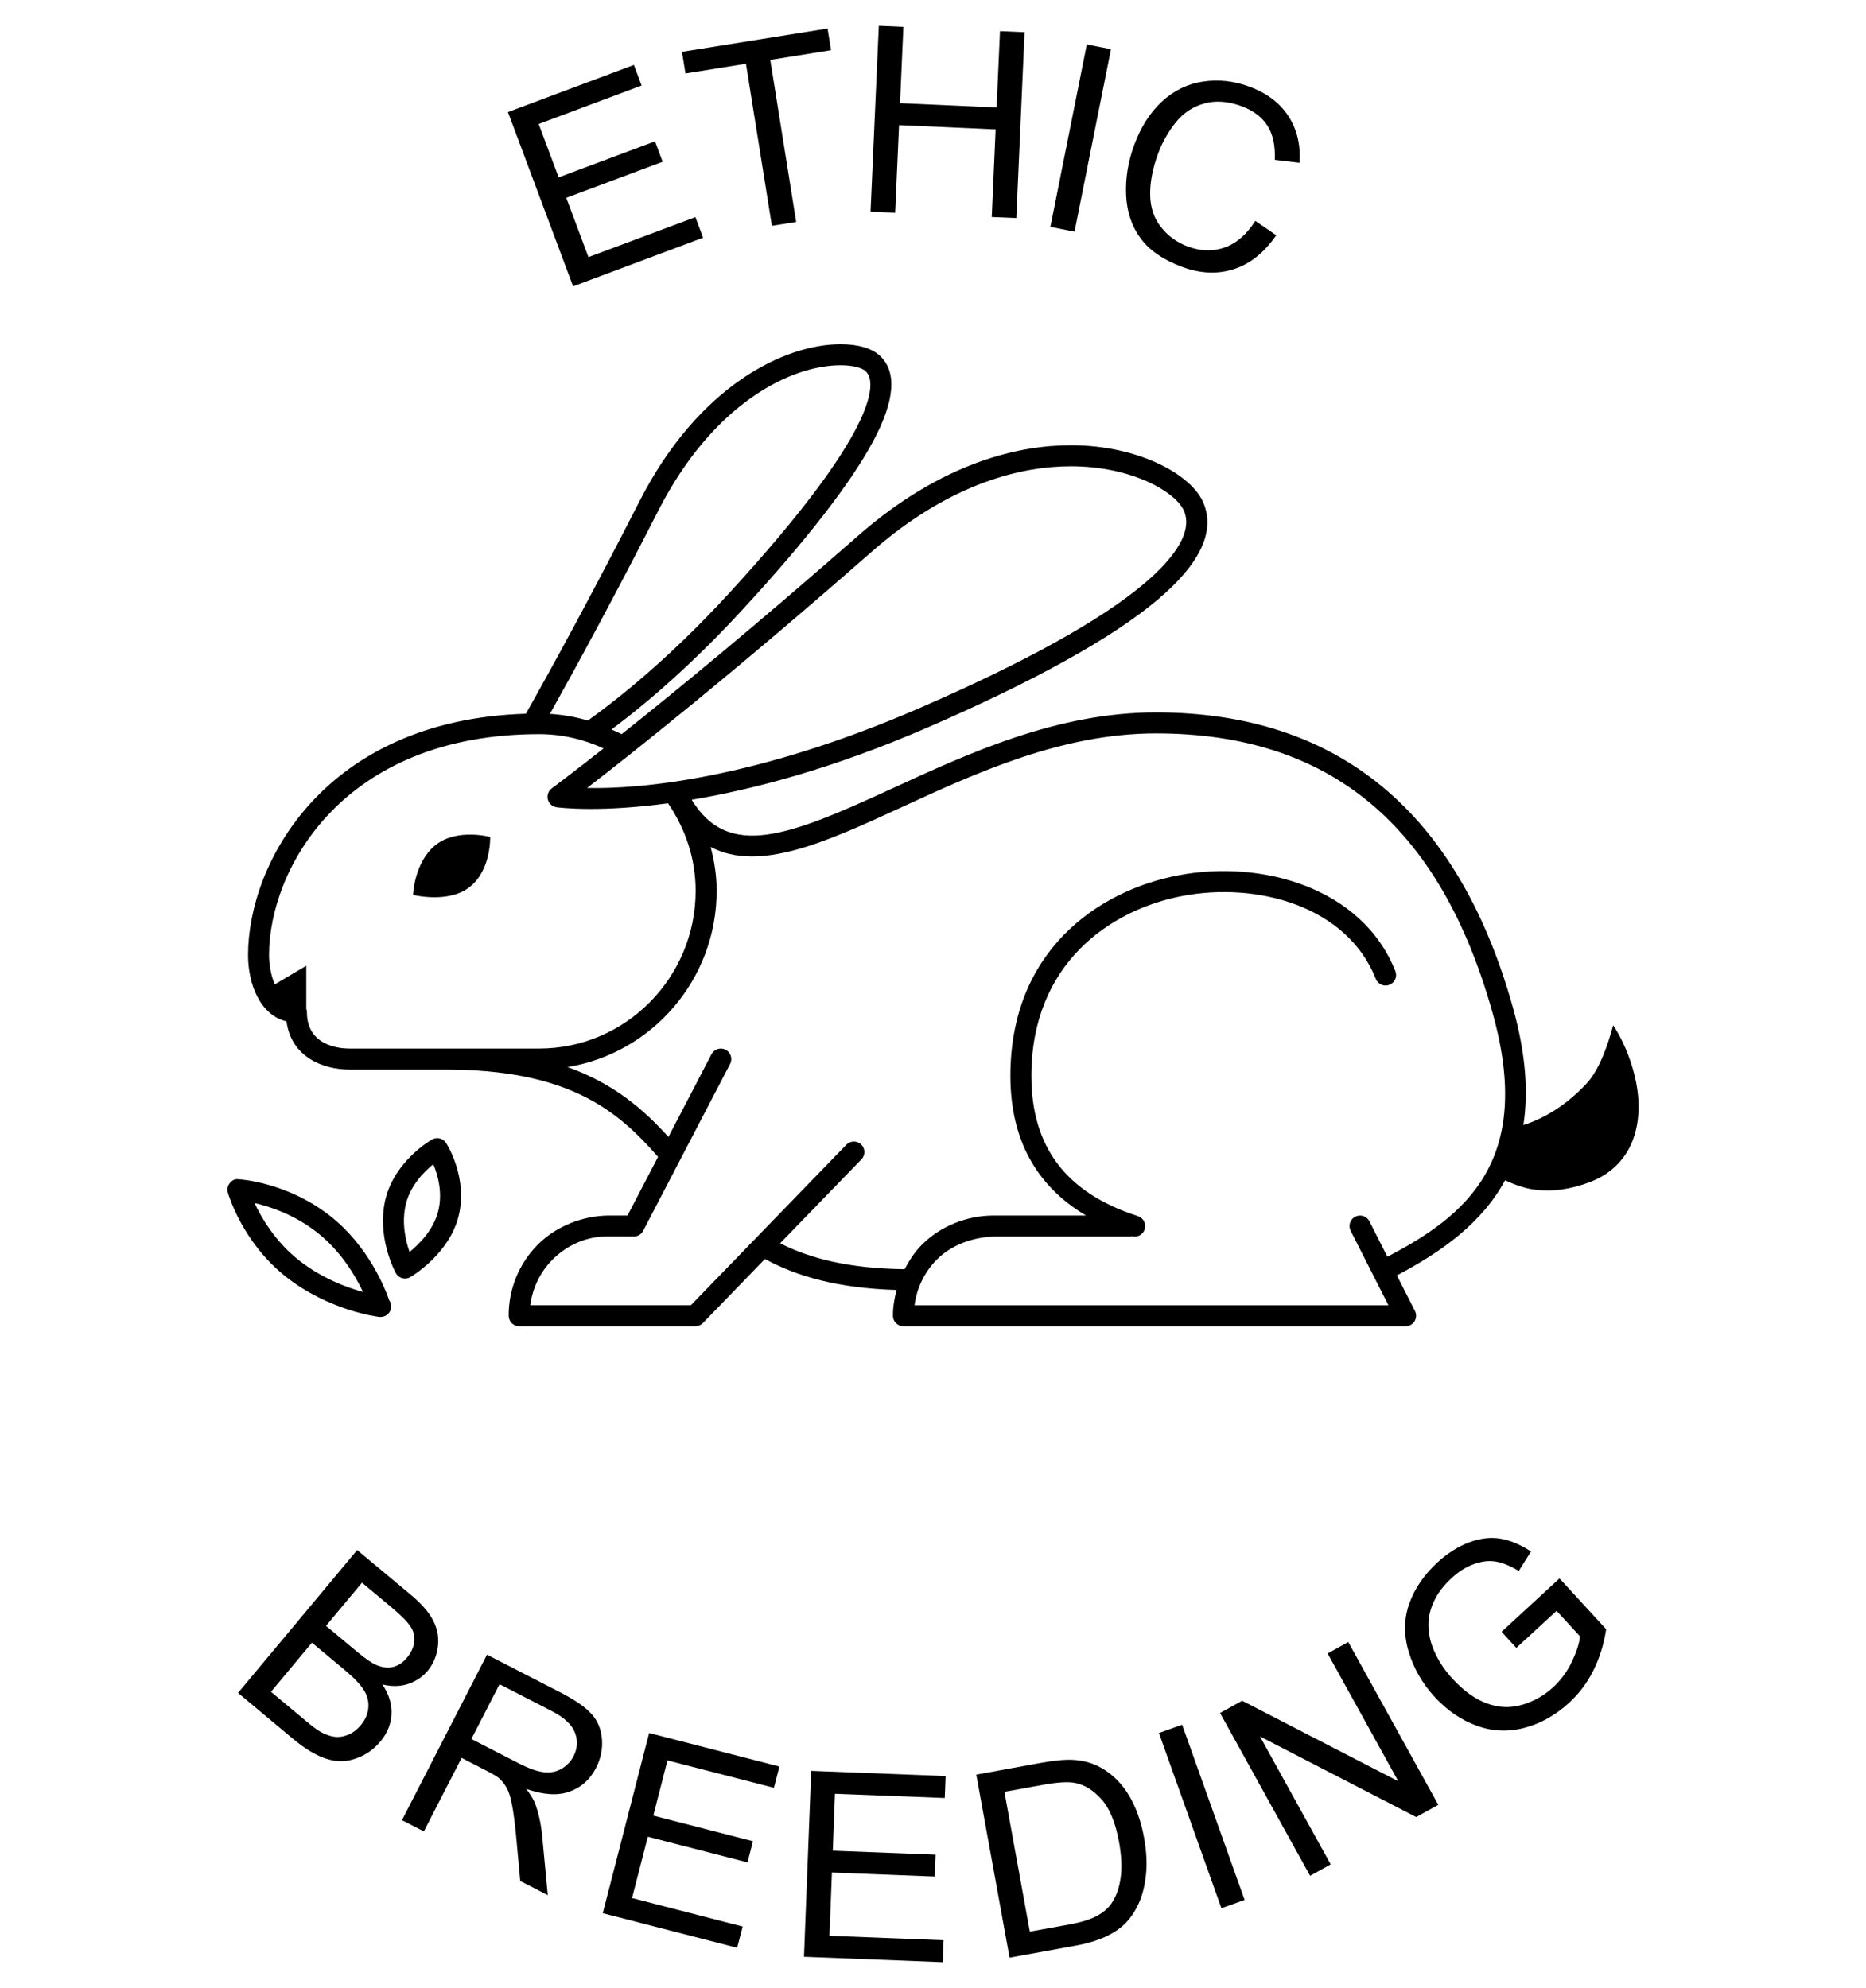
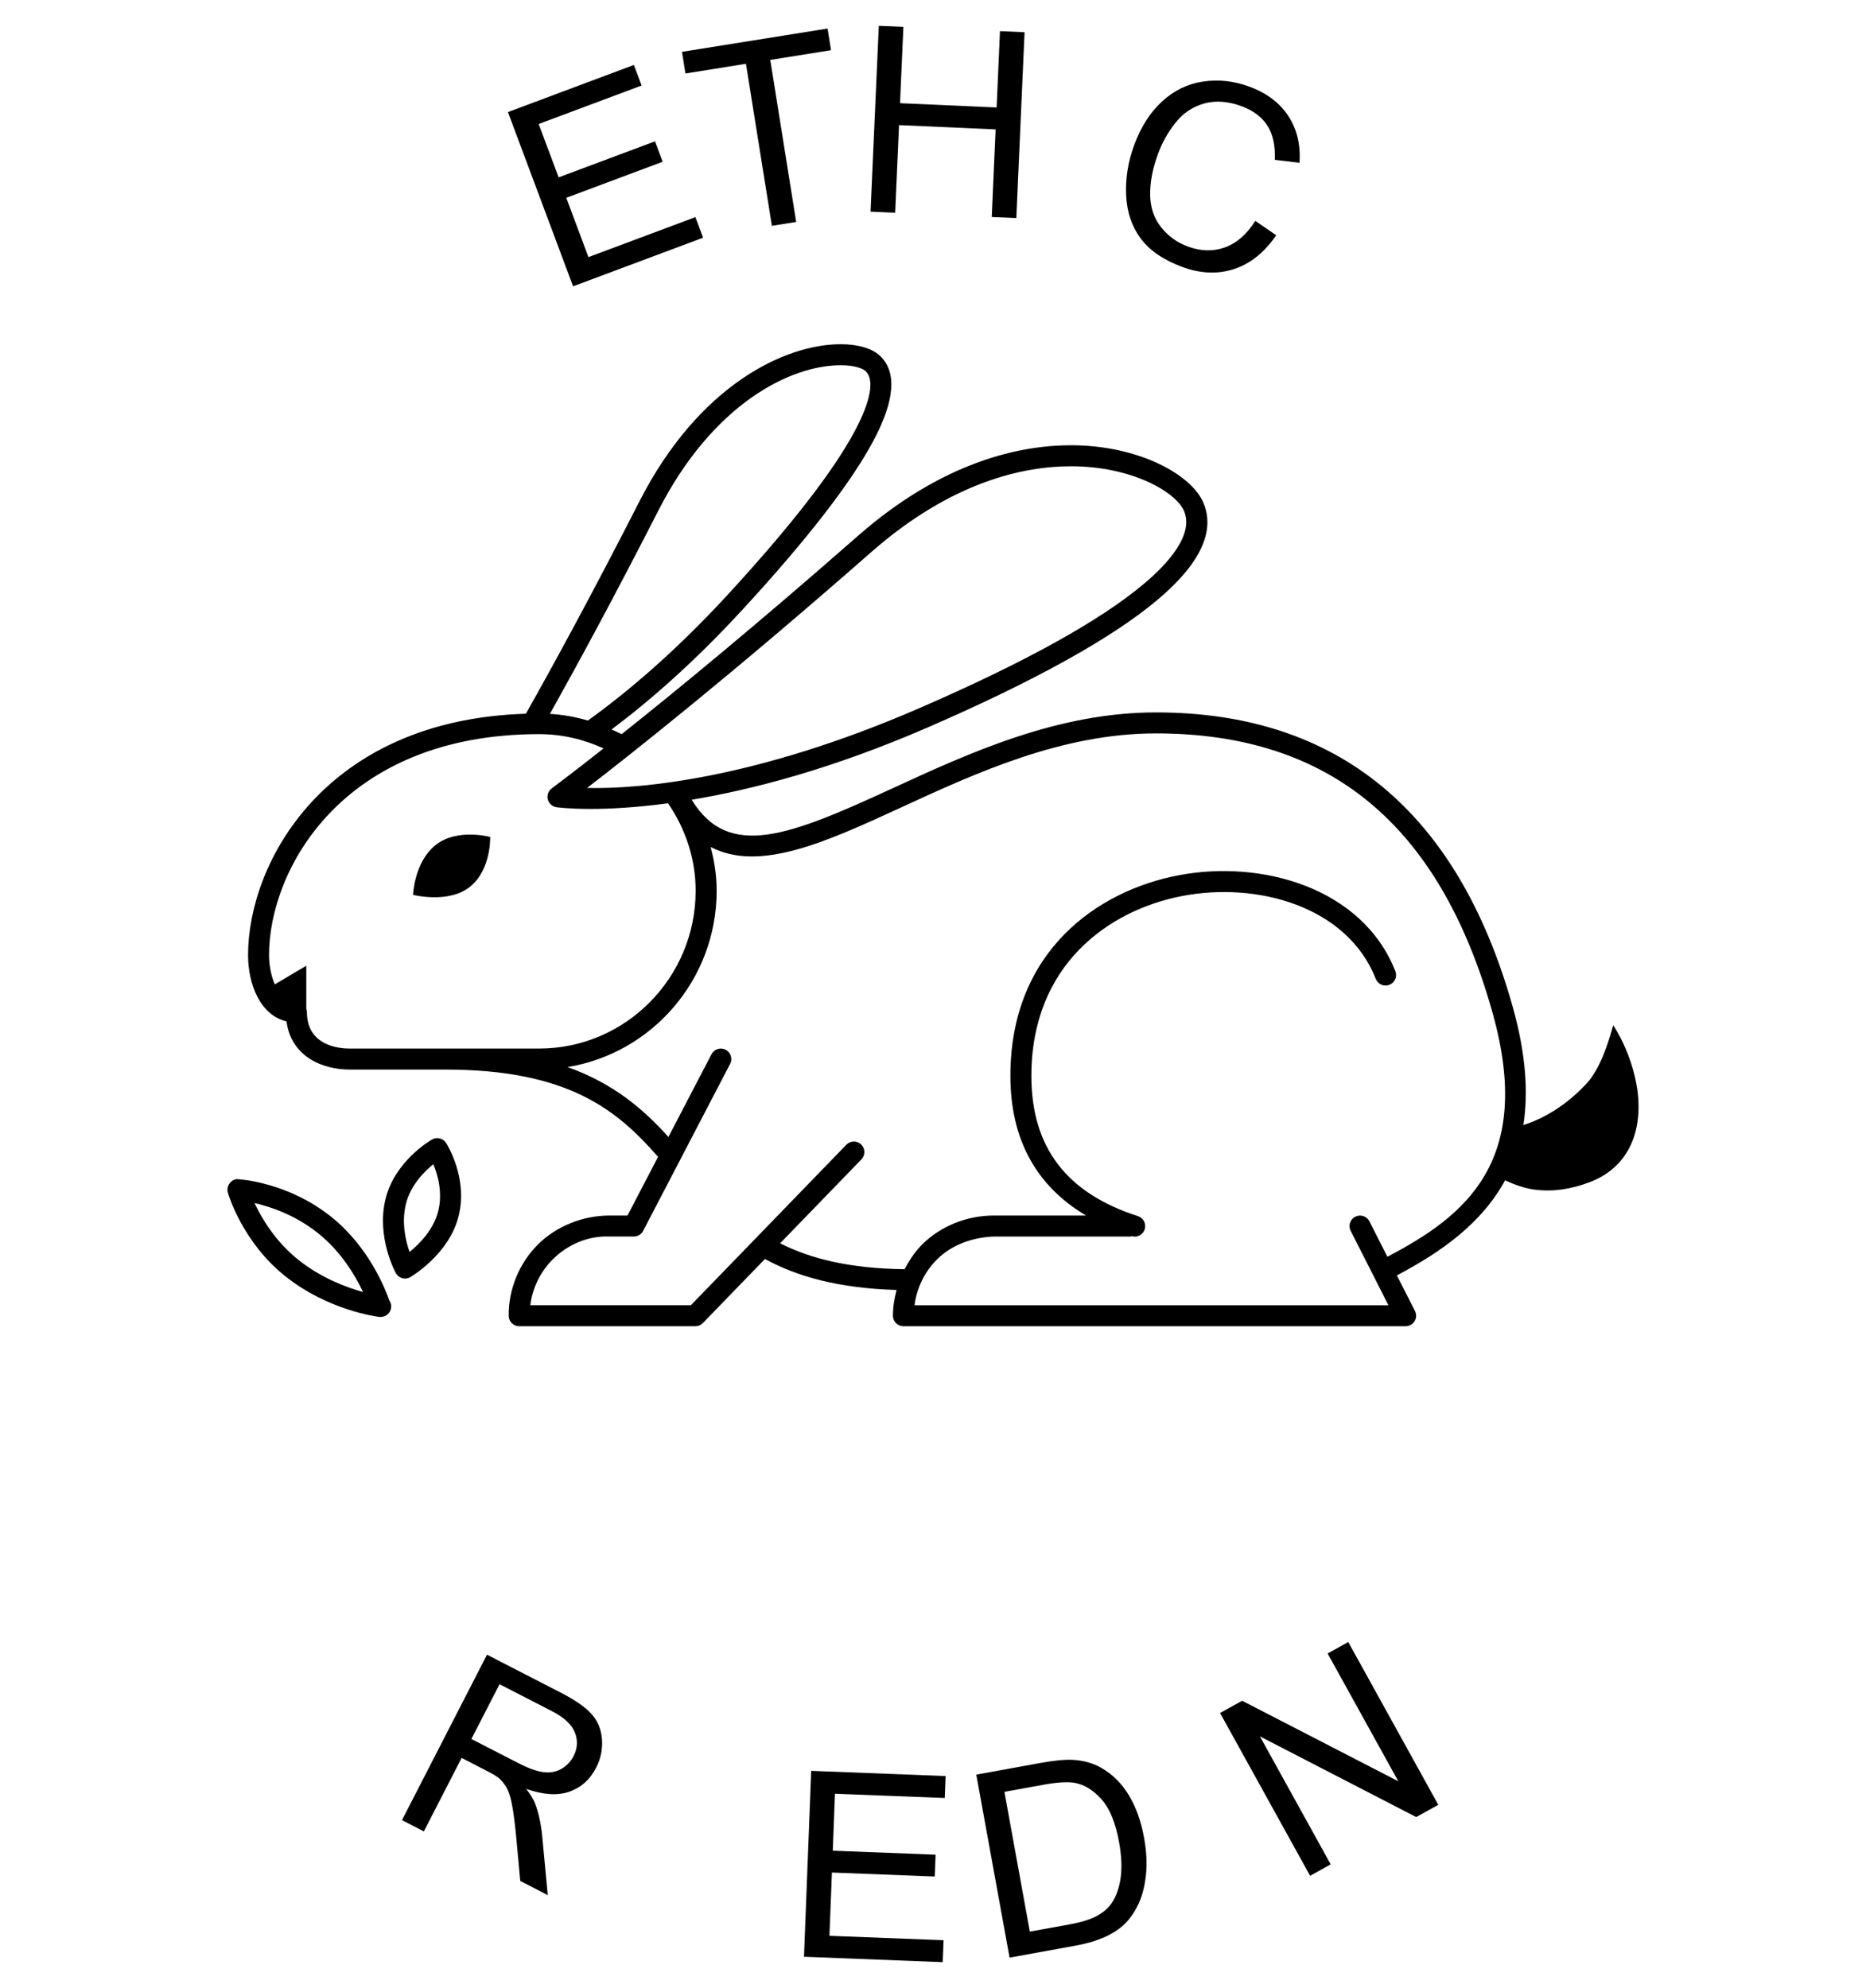
<svg xmlns="http://www.w3.org/2000/svg" version="1.1" id="Vrstva_1" x="0px" y="0px" width="73.701px" height="78.503px" viewBox="0 0 73.701 78.503" enable-background="new 0 0 73.701 78.503" xml:space="preserve">
  <g>
    <path d="M19.36,33.051c0,0,0.047,1.294-0.798,1.968c-0.846,0.678-2.247,0.319-2.247,0.319s0.041-1.288,0.887-1.966   C18.047,32.696,19.36,33.051,19.36,33.051z" />
    <path d="M64.703,43.338L64.701,43.3c-0.063-0.7-0.287-1.478-0.621-2.168c-0.111-0.228-0.232-0.448-0.366-0.644   c-0.205,0.773-0.531,1.706-0.998,2.242l-0.041,0.047c-0.694,0.747-1.425,1.225-2.121,1.512c-0.13,0.054-0.257,0.097-0.385,0.138   c0.198-1.286,0.1-2.807-0.419-4.658c-2.167-7.721-6.909-11.636-14.094-11.636c-3.894,0-7.365,1.598-10.427,3.008   c-4.073,1.875-6.456,2.821-7.91,0.441c2.405-0.402,5.544-1.218,9.301-2.846c4.248-1.843,7.31-3.542,9.103-5.053   c1.685-1.42,2.291-2.713,1.801-3.843c-0.481-1.11-2.568-2.257-5.227-2.257c-1.977,0-5.043,0.622-8.422,3.588   c-4.024,3.532-7.225,6.154-9.322,7.822c-0.129-0.069-0.267-0.124-0.4-0.185c1.475-1.104,3.236-2.629,5.181-4.741   c2.541-2.758,4.277-4.999,5.161-6.658c0.854-1.602,0.938-2.735,0.25-3.367c-0.314-0.29-0.861-0.449-1.54-0.449   c-2.205,0-5.609,1.623-7.944,6.196c-1.883,3.689-3.433,6.521-4.49,8.396c-7.972,0.245-10.974,5.918-10.974,9.532   c0,1.147,0.479,2.372,1.519,2.618c0.185,1.396,1.421,1.902,2.492,1.902h3.766c4.858,0,6.79,1.583,8.417,3.448l-1.207,2.316h-0.73   c-1.021,0.006-2.073,0.408-2.813,1.149c-0.74,0.741-1.159,1.766-1.149,2.812c0.002,0.228,0.188,0.411,0.415,0.411h6.956   c0.112,0,0.22-0.045,0.298-0.125l2.452-2.531c1.259,0.689,2.896,1.157,5.199,1.224c-0.087,0.333-0.147,0.674-0.144,1.021   c0.002,0.228,0.187,0.411,0.415,0.411h19.833c0.144,0,0.278-0.075,0.354-0.198c0.075-0.123,0.082-0.276,0.016-0.404l-0.714-1.406   c1.759-0.926,3.353-2.058,4.273-3.754c0.374,0.169,0.746,0.307,1.118,0.362l0.048,0.003v0.002c0.697,0.093,1.421-0.005,2.187-0.299   c0.676-0.257,1.166-0.684,1.479-1.214l0.015-0.027l0.001,0.002C64.631,44.854,64.764,44.124,64.703,43.338z M34.421,21.795   c3.185-2.795,6.04-3.382,7.875-3.382c2.417,0,4.146,1.021,4.466,1.758c0.407,0.939-0.631,2.083-1.575,2.879   c-1.73,1.459-4.724,3.116-8.898,4.925c-6.45,2.796-11.018,3.19-13.101,3.142C24.886,29.81,28.888,26.65,34.421,21.795z M26,20.167   c2.165-4.24,5.234-5.744,7.205-5.744c0.538,0,0.862,0.123,0.978,0.229c0.364,0.334,0.215,1.175-0.42,2.367   c-0.851,1.597-2.547,3.779-5.039,6.486c-2.095,2.273-3.982,3.854-5.505,4.95c-0.48-0.143-0.981-0.231-1.499-0.265   C22.772,26.312,24.242,23.611,26,20.167z M12.122,39.965c0-0.043-0.012-0.083-0.025-0.122v-1.706l-1.242,0.735   c-0.16-0.36-0.229-0.798-0.229-1.155c0-3.374,2.896-8.726,10.667-8.726c0.91,0,1.769,0.208,2.547,0.564   c-1.305,1.027-2.029,1.565-2.047,1.578c-0.135,0.1-0.197,0.271-0.156,0.435c0.042,0.163,0.177,0.285,0.343,0.309   c0.02,0.003,0.483,0.068,1.349,0.068c0.744,0,1.775-0.051,3.057-0.223c0.675,0.989,1.09,2.169,1.09,3.455   c0,3.436-2.774,6.231-6.183,6.231h-7.486C13.413,41.41,12.122,41.306,12.122,39.965z M54.797,49.629l-0.71-1.4   c-0.104-0.204-0.354-0.285-0.558-0.182c-0.204,0.104-0.286,0.354-0.182,0.558l0.899,1.771c0,0,0,0.001,0,0.002   s0.001,0.001,0.001,0.001l0.592,1.167H36.121c0.085-0.678,0.396-1.32,0.883-1.807c0.584-0.585,1.398-0.869,2.223-0.907h5.41   c0.026,0,0.048-0.01,0.074-0.015c0.035,0.009,0.07,0.017,0.105,0.017c0.175,0,0.338-0.112,0.395-0.288   c0.07-0.218-0.049-0.451-0.267-0.521c-2.831-0.911-4.208-2.723-4.208-5.541c0-4.4,3.081-6.553,5.964-7.102   c2.935-0.563,6.5,0.388,7.64,3.275c0.084,0.213,0.326,0.319,0.538,0.233c0.213-0.084,0.318-0.324,0.234-0.538   c-1.306-3.308-5.298-4.413-8.567-3.786c-3.209,0.611-6.638,3.011-6.638,7.917c0,2.504,1.014,4.346,2.988,5.519H39.23   c-1.035,0.004-2.073,0.408-2.814,1.149c-0.284,0.284-0.502,0.618-0.686,0.97c-2.183-0.027-3.727-0.417-4.917-1.024l3.21-3.313   c0.16-0.165,0.155-0.428-0.009-0.587c-0.164-0.159-0.427-0.155-0.586,0.009l-6.141,6.338h-6.342   c0.085-0.678,0.396-1.32,0.882-1.807c0.583-0.584,1.388-0.937,2.221-0.907h0.986c0.154,0,0.296-0.086,0.368-0.223l3.435-6.593   c0.106-0.203,0.027-0.453-0.176-0.56c-0.204-0.105-0.454-0.026-0.559,0.177l-1.702,3.267c-0.988-1.097-2.164-2.11-3.984-2.76   c3.333-0.543,5.889-3.454,5.889-6.961c0-0.601-0.09-1.177-0.237-1.73c1.923,1.008,4.557-0.196,7.506-1.553   c2.985-1.375,6.368-2.932,10.081-2.932c6.863,0,11.212,3.608,13.295,11.031C60.596,45.856,57.877,48.022,54.797,49.629z" />
    <path d="M15.997,50.49c-0.037,0-0.074-0.004-0.111-0.015c-0.108-0.03-0.199-0.103-0.252-0.2c-0.032-0.059-0.771-1.433-0.408-2.924   c0.369-1.507,1.78-2.319,1.839-2.353c0.192-0.107,0.434-0.048,0.553,0.137c0.036,0.055,0.868,1.372,0.499,2.875   c-0.365,1.505-1.848,2.387-1.911,2.423C16.142,50.471,16.07,50.49,15.997,50.49z M17.115,45.975   c-0.365,0.294-0.902,0.834-1.084,1.574c-0.179,0.734-0.01,1.45,0.145,1.891c0.389-0.315,0.956-0.884,1.135-1.624   C17.49,47.086,17.288,46.39,17.115,45.975z" />
    <path d="M15.017,52.006c-0.016,0-0.033-0.001-0.049-0.002c-0.081-0.01-1.997-0.253-3.689-1.596C9.574,49.054,9.022,47.176,9,47.097   c-0.037-0.128-0.009-0.268,0.075-0.373c0.083-0.104,0.2-0.178,0.347-0.155c0.079,0.004,1.949,0.122,3.65,1.475   c1.487,1.18,2.144,2.849,2.303,3.31c0.047,0.067,0.075,0.149,0.075,0.238c0,0.229-0.186,0.415-0.415,0.415   C15.028,52.005,15.022,52.005,15.017,52.006z M10.052,47.508c0.284,0.604,0.826,1.523,1.742,2.251   c0.901,0.714,1.893,1.082,2.546,1.263c-0.303-0.641-0.869-1.603-1.784-2.328C11.654,47.976,10.681,47.652,10.052,47.508z" />
    <g>
      <path d="M22.635,11.307l-2.573-6.881l4.975-1.861l0.304,0.812l-4.065,1.52l0.788,2.107l3.807-1.423l0.301,0.807l-3.806,1.423    l0.875,2.343l4.225-1.58l0.304,0.812L22.635,11.307z" />
      <path d="M30.487,8.917l-1.024-6.398l-2.39,0.383l-0.137-0.855l5.75-0.92l0.137,0.855l-2.4,0.385l1.024,6.398L30.487,8.917z" />
      <path d="M34.384,8.358l0.326-7.339l0.971,0.042l-0.133,3.014l3.815,0.169l0.133-3.014l0.971,0.042l-0.325,7.339L39.171,8.57    l0.153-3.46l-3.815-0.169l-0.153,3.46L34.384,8.358z" />
-       <path d="M41.487,8.959l1.439-7.205l0.954,0.19L42.44,9.15L41.487,8.959z" />
      <path d="M49.58,8.723l0.827,0.567c-0.467,0.679-1.021,1.124-1.663,1.334c-0.642,0.21-1.322,0.184-2.04-0.08    c-0.743-0.273-1.292-0.647-1.646-1.121c-0.354-0.474-0.547-1.042-0.579-1.706c-0.032-0.663,0.073-1.324,0.315-1.982    c0.264-0.718,0.631-1.294,1.103-1.728c0.471-0.434,1.011-0.696,1.62-0.787c0.608-0.091,1.216-0.024,1.825,0.2    c0.689,0.253,1.205,0.642,1.546,1.166c0.341,0.525,0.487,1.139,0.438,1.843l-0.976-0.118c0.024-0.561-0.074-1.011-0.293-1.352    c-0.22-0.341-0.561-0.596-1.021-0.766c-0.53-0.195-1.02-0.231-1.469-0.107c-0.449,0.123-0.825,0.372-1.127,0.746    c-0.301,0.375-0.536,0.79-0.703,1.245c-0.216,0.587-0.318,1.13-0.309,1.63c0.01,0.5,0.155,0.925,0.437,1.273    c0.281,0.349,0.631,0.601,1.051,0.755c0.511,0.188,0.999,0.2,1.461,0.036C48.84,9.606,49.241,9.257,49.58,8.723z" />
    </g>
    <g>
-       <path d="M9.402,66.853l4.705-5.641l2.117,1.765c0.431,0.36,0.729,0.705,0.895,1.037c0.165,0.331,0.223,0.677,0.172,1.037    c-0.051,0.361-0.184,0.67-0.4,0.929c-0.202,0.242-0.457,0.414-0.765,0.518c-0.309,0.104-0.649,0.111-1.023,0.022    c0.258,0.384,0.378,0.773,0.36,1.168c-0.018,0.394-0.163,0.755-0.438,1.083c-0.221,0.264-0.481,0.464-0.782,0.598    s-0.585,0.194-0.852,0.181c-0.267-0.015-0.55-0.093-0.85-0.237c-0.301-0.143-0.629-0.364-0.989-0.664L9.402,66.853z M10.703,66.81    l1.405,1.172c0.241,0.201,0.418,0.333,0.53,0.397c0.198,0.112,0.384,0.18,0.56,0.205c0.176,0.025,0.357,0,0.546-0.075    c0.188-0.076,0.358-0.204,0.508-0.383c0.176-0.21,0.274-0.438,0.296-0.684s-0.037-0.478-0.176-0.701    c-0.139-0.222-0.387-0.483-0.746-0.783l-1.305-1.088L10.703,66.81z M12.876,64.205l1.22,1.018    c0.332,0.276,0.586,0.452,0.767,0.528c0.237,0.101,0.458,0.127,0.663,0.077c0.205-0.051,0.39-0.175,0.555-0.373    c0.156-0.187,0.249-0.389,0.278-0.606c0.029-0.217-0.018-0.421-0.141-0.613c-0.123-0.191-0.387-0.457-0.792-0.794l-1.128-0.94    L12.876,64.205z" />
      <path d="M15.877,71.878l3.358-6.534l2.897,1.49c0.583,0.299,0.994,0.585,1.237,0.858c0.243,0.273,0.378,0.605,0.407,0.996    c0.029,0.39-0.049,0.765-0.234,1.125c-0.239,0.464-0.589,0.777-1.052,0.94c-0.464,0.164-1.032,0.127-1.703-0.108    c0.172,0.228,0.291,0.425,0.354,0.593c0.134,0.362,0.224,0.775,0.271,1.238l0.223,2.363l-1.087-0.56l-0.166-1.803    c-0.051-0.522-0.105-0.929-0.162-1.222c-0.056-0.292-0.127-0.512-0.214-0.663c-0.086-0.149-0.188-0.275-0.305-0.376    c-0.087-0.071-0.243-0.164-0.466-0.279l-1.002-0.516l-1.492,2.902L15.877,71.878z M18.618,68.673l1.859,0.955    c0.395,0.203,0.725,0.322,0.989,0.354c0.265,0.033,0.502-0.011,0.71-0.131c0.208-0.12,0.367-0.285,0.476-0.497    c0.159-0.309,0.177-0.62,0.055-0.935s-0.425-0.597-0.909-0.846l-2.067-1.063L18.618,68.673z" />
-       <path d="M23.808,75.552l1.831-7.115l5.145,1.324L30.567,70.6l-4.204-1.081l-0.56,2.179l3.936,1.013l-0.215,0.834l-3.937-1.013    l-0.623,2.422l4.368,1.125l-0.216,0.839L23.808,75.552z" />
      <path d="M31.755,77.272l0.285-7.341l5.309,0.206l-0.034,0.866l-4.337-0.167l-0.086,2.248l4.061,0.158l-0.034,0.862l-4.061-0.157    l-0.098,2.498l4.508,0.175l-0.034,0.866L31.755,77.272z" />
      <path d="M39.875,77.307L38.56,70.08l2.49-0.453c0.562-0.103,0.997-0.146,1.306-0.131c0.431,0.02,0.816,0.128,1.154,0.325    c0.439,0.252,0.799,0.612,1.08,1.08c0.28,0.466,0.479,1.022,0.596,1.667c0.1,0.548,0.124,1.047,0.073,1.494    c-0.051,0.448-0.151,0.829-0.302,1.143c-0.149,0.314-0.329,0.572-0.538,0.775c-0.21,0.202-0.475,0.375-0.797,0.519    c-0.322,0.143-0.702,0.255-1.138,0.334L39.875,77.307z M40.675,76.28L42.219,76c0.477-0.087,0.843-0.199,1.098-0.337    c0.255-0.138,0.448-0.302,0.579-0.492c0.186-0.268,0.307-0.605,0.365-1.011c0.057-0.405,0.036-0.882-0.064-1.427    c-0.138-0.756-0.367-1.315-0.689-1.676c-0.322-0.361-0.673-0.578-1.053-0.651c-0.274-0.052-0.696-0.026-1.265,0.078l-1.519,0.276    L40.675,76.28z" />
-       <path d="M48.242,75.355l-2.468-6.919l0.916-0.327l2.468,6.92L48.242,75.355z" />
      <path d="M51.745,74.075l-3.557-6.429l0.873-0.483l6.168,3.18l-2.792-5.047l0.815-0.452l3.556,6.429l-0.873,0.483l-6.171-3.185    l2.794,5.053L51.745,74.075z" />
-       <path d="M59.89,65.075l-0.583-0.635l2.288-2.108l1.844,2.007c-0.094,0.604-0.264,1.148-0.508,1.633    c-0.244,0.486-0.562,0.909-0.957,1.271c-0.531,0.488-1.119,0.818-1.762,0.989c-0.643,0.171-1.273,0.143-1.89-0.083    c-0.617-0.228-1.17-0.607-1.659-1.138c-0.483-0.527-0.824-1.12-1.023-1.779c-0.2-0.658-0.194-1.288,0.016-1.89    c0.21-0.601,0.584-1.149,1.123-1.644c0.392-0.359,0.804-0.621,1.237-0.785c0.432-0.164,0.842-0.215,1.23-0.153    c0.387,0.061,0.795,0.23,1.223,0.509l-0.483,0.77c-0.334-0.201-0.634-0.325-0.899-0.371c-0.265-0.047-0.553-0.016-0.864,0.096    c-0.312,0.111-0.603,0.292-0.876,0.543c-0.327,0.301-0.564,0.61-0.711,0.93c-0.147,0.319-0.22,0.626-0.217,0.923    c0.002,0.297,0.053,0.581,0.15,0.849c0.169,0.461,0.435,0.888,0.793,1.278c0.443,0.482,0.896,0.809,1.361,0.981    c0.464,0.172,0.927,0.191,1.39,0.057c0.462-0.134,0.871-0.364,1.228-0.692c0.31-0.284,0.558-0.622,0.744-1.013    c0.186-0.39,0.292-0.724,0.321-0.999l-0.926-1.008L59.89,65.075z" />
    </g>
  </g>
</svg>